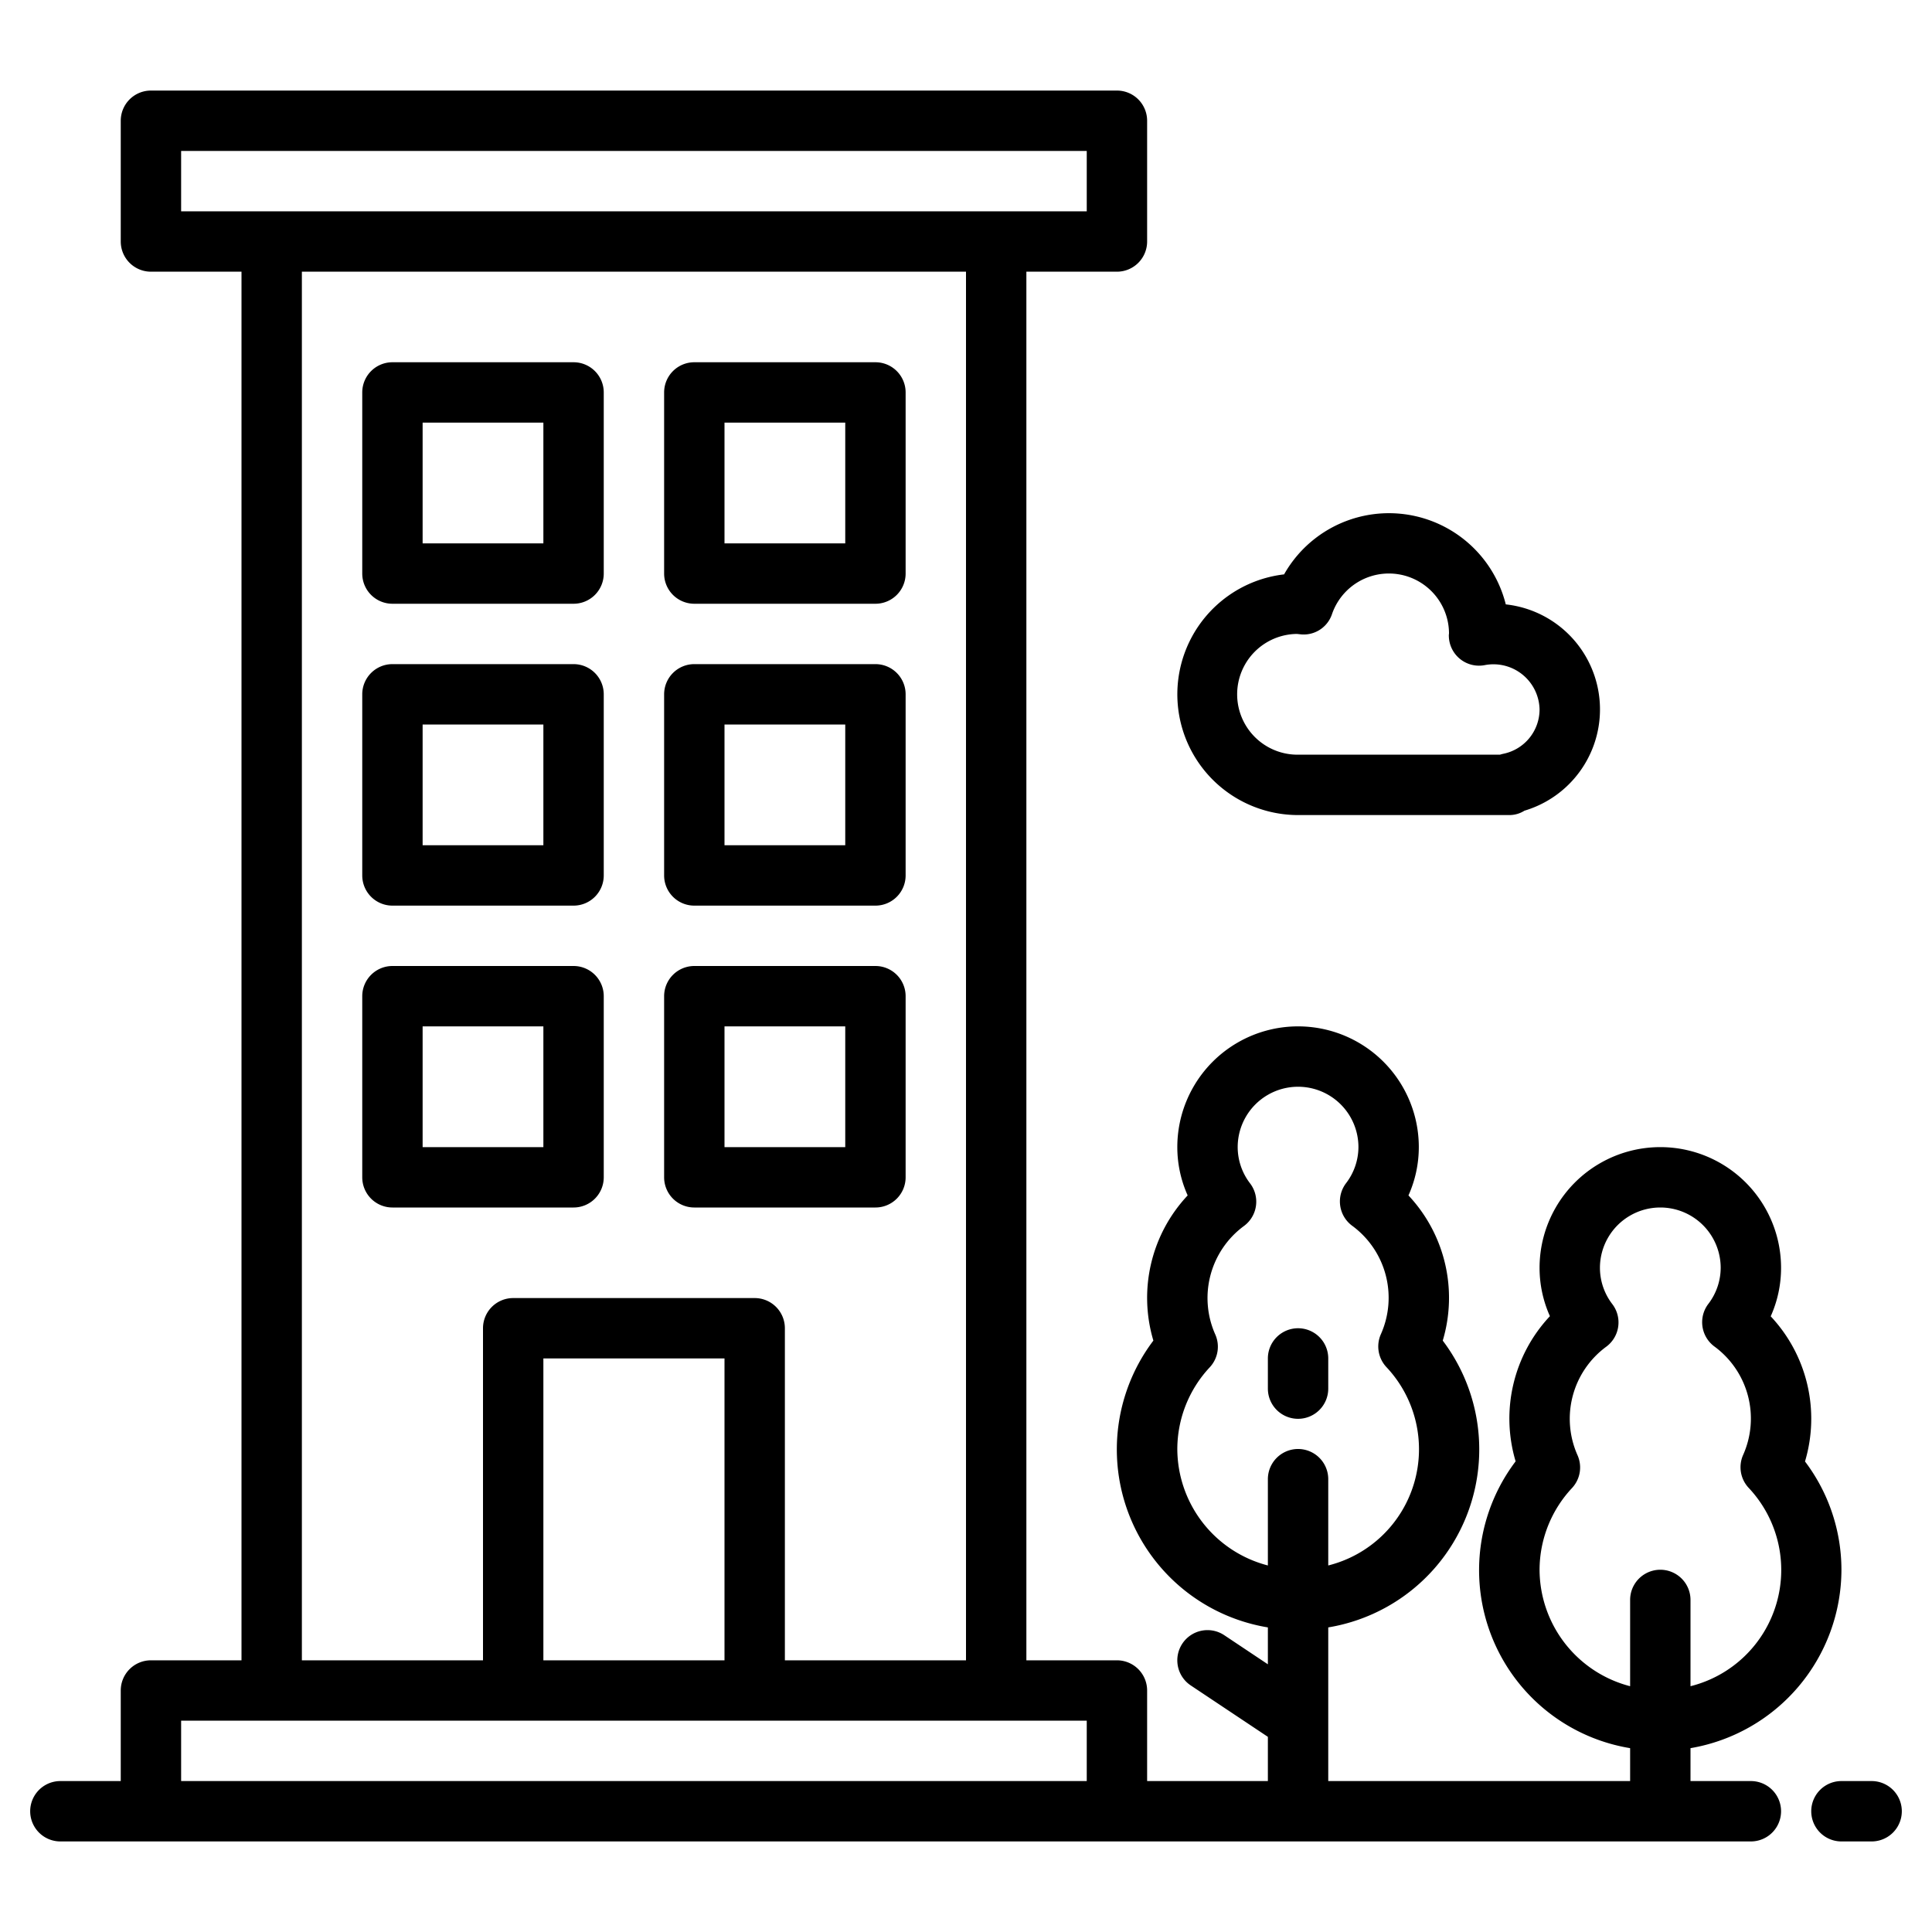
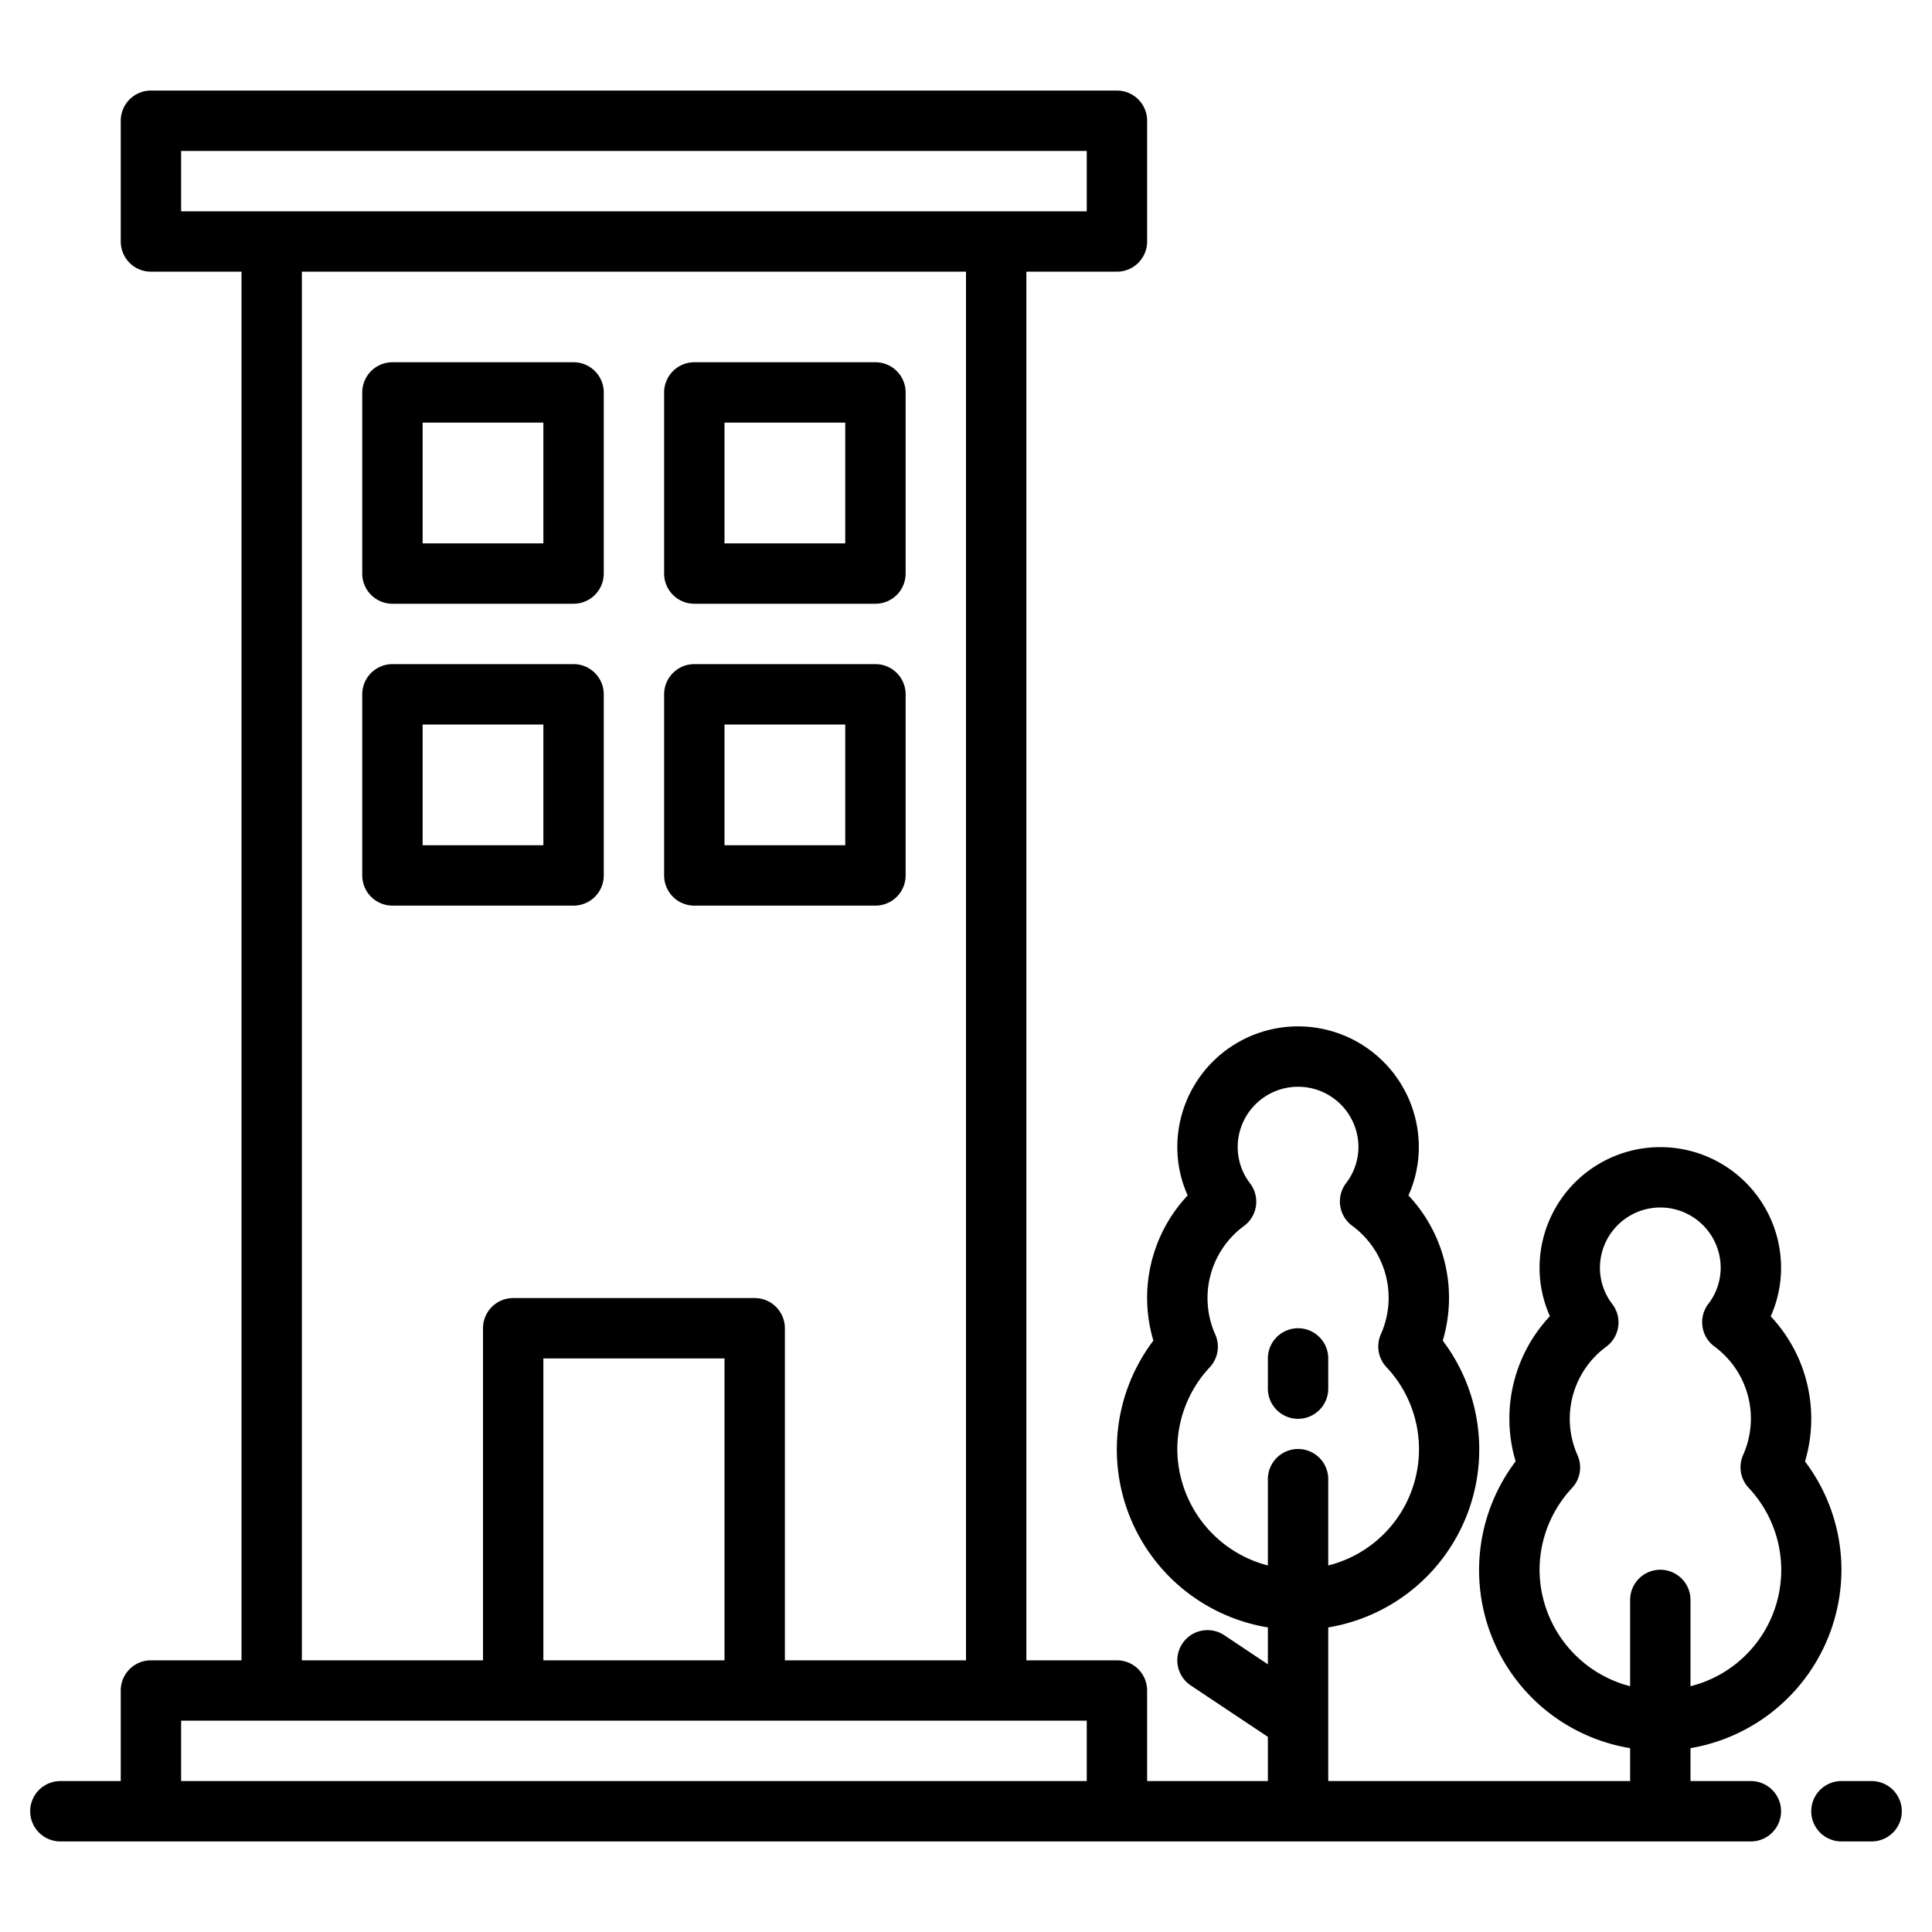
<svg xmlns="http://www.w3.org/2000/svg" viewBox="0 0 64 64" width="512" height="512">
  <g id="Apartment-2" data-name="Apartment">
    <path d="M62,59H61a1,1,0,0,0,0,2h1a1,1,0,0,0,0-2Z" />
-     <path d="M19,40a1,1,0,0,0,1-1V33a1,1,0,0,0-1-1H13a1,1,0,0,0-1,1v6a1,1,0,0,0,1,1Zm-5-6h4v4H14Z" />
-     <path d="M23,40h6a1,1,0,0,0,1-1V33a1,1,0,0,0-1-1H23a1,1,0,0,0-1,1v6A1,1,0,0,0,23,40Zm1-6h4v4H24Z" />
    <path d="M13,30h6a1,1,0,0,0,1-1V23a1,1,0,0,0-1-1H13a1,1,0,0,0-1,1v6A1,1,0,0,0,13,30Zm1-6h4v4H14Z" />
    <path d="M23,30h6a1,1,0,0,0,1-1V23a1,1,0,0,0-1-1H23a1,1,0,0,0-1,1v6A1,1,0,0,0,23,30Zm1-6h4v4H24Z" />
    <path d="M13,20h6a1,1,0,0,0,1-1V13a1,1,0,0,0-1-1H13a1,1,0,0,0-1,1v6A1,1,0,0,0,13,20Zm1-6h4v4H14Z" />
    <path d="M23,20h6a1,1,0,0,0,1-1V13a1,1,0,0,0-1-1H23a1,1,0,0,0-1,1v6A1,1,0,0,0,23,20Zm1-6h4v4H24Z" />
    <path d="M43,47a1,1,0,0,0,1-1V45a1,1,0,0,0-2,0v1A1,1,0,0,0,43,47Z" />
    <path d="M61,52a5.955,5.955,0,0,0-1.207-3.587,4.953,4.953,0,0,0-1.136-4.808A3.909,3.909,0,0,0,59,42a4,4,0,0,0-8,0,3.909,3.909,0,0,0,.343,1.6,4.955,4.955,0,0,0-1.136,4.809A5.975,5.975,0,0,0,54,57.91V59H44V53.91a5.976,5.976,0,0,0,3.793-9.5A4.953,4.953,0,0,0,46.657,39.6,3.909,3.909,0,0,0,47,38a4,4,0,0,0-8,0,3.909,3.909,0,0,0,.343,1.6,4.955,4.955,0,0,0-1.136,4.809A5.975,5.975,0,0,0,42,53.91v1.222l-1.445-.964a1,1,0,0,0-1.11,1.664L42,57.535V59H38V56a1,1,0,0,0-1-1H34V9h3a1,1,0,0,0,1-1V4a1,1,0,0,0-1-1H5A1,1,0,0,0,4,4V8A1,1,0,0,0,5,9H8V55H5a1,1,0,0,0-1,1v3H2a1,1,0,0,0,0,2H58a1,1,0,0,0,0-2H56V57.91A6.006,6.006,0,0,0,61,52ZM39,48a3.978,3.978,0,0,1,1.077-2.709,1,1,0,0,0,.181-1.084,2.963,2.963,0,0,1,.957-3.6,1,1,0,0,0,.2-1.4A1.975,1.975,0,0,1,41,38a2,2,0,0,1,4,0,1.975,1.975,0,0,1-.414,1.2,1,1,0,0,0,.2,1.4,2.96,2.96,0,0,1,.956,3.6,1,1,0,0,0,.182,1.084A3.969,3.969,0,0,1,44,51.858V49a1,1,0,0,0-2,0v2.858A4,4,0,0,1,39,48ZM6,5H36V7H6Zm4,4H32V55H26V44a1,1,0,0,0-1-1H17a1,1,0,0,0-1,1V55H10ZM24,55H18V45h6ZM6,59V57H36v2Zm45-7a3.978,3.978,0,0,1,1.077-2.709,1,1,0,0,0,.181-1.084,2.963,2.963,0,0,1,.957-3.6,1,1,0,0,0,.2-1.4A1.975,1.975,0,0,1,53,42a2,2,0,0,1,4,0,1.975,1.975,0,0,1-.414,1.2,1,1,0,0,0,.2,1.4,2.96,2.96,0,0,1,.956,3.6,1,1,0,0,0,.182,1.084A3.969,3.969,0,0,1,56,55.858V53a1,1,0,0,0-2,0v2.858A4,4,0,0,1,51,52Z" />
-     <path d="M43,27h7a.929.929,0,0,0,.5-.145,3.5,3.5,0,0,0-.619-6.834,3.99,3.99,0,0,0-7.344-.994A4,4,0,0,0,43,27Zm-.035-6,.148.016a.989.989,0,0,0,1.01-.669A1.992,1.992,0,0,1,48,20.955c0,.024,0,.049-.005.068a1,1,0,0,0,1.2,1.008A1.528,1.528,0,0,1,51,23.5a1.5,1.5,0,0,1-1.2,1.47,1.088,1.088,0,0,0-.112.03H43a2,2,0,0,1-.035-4Z" />
  </g>
</svg>